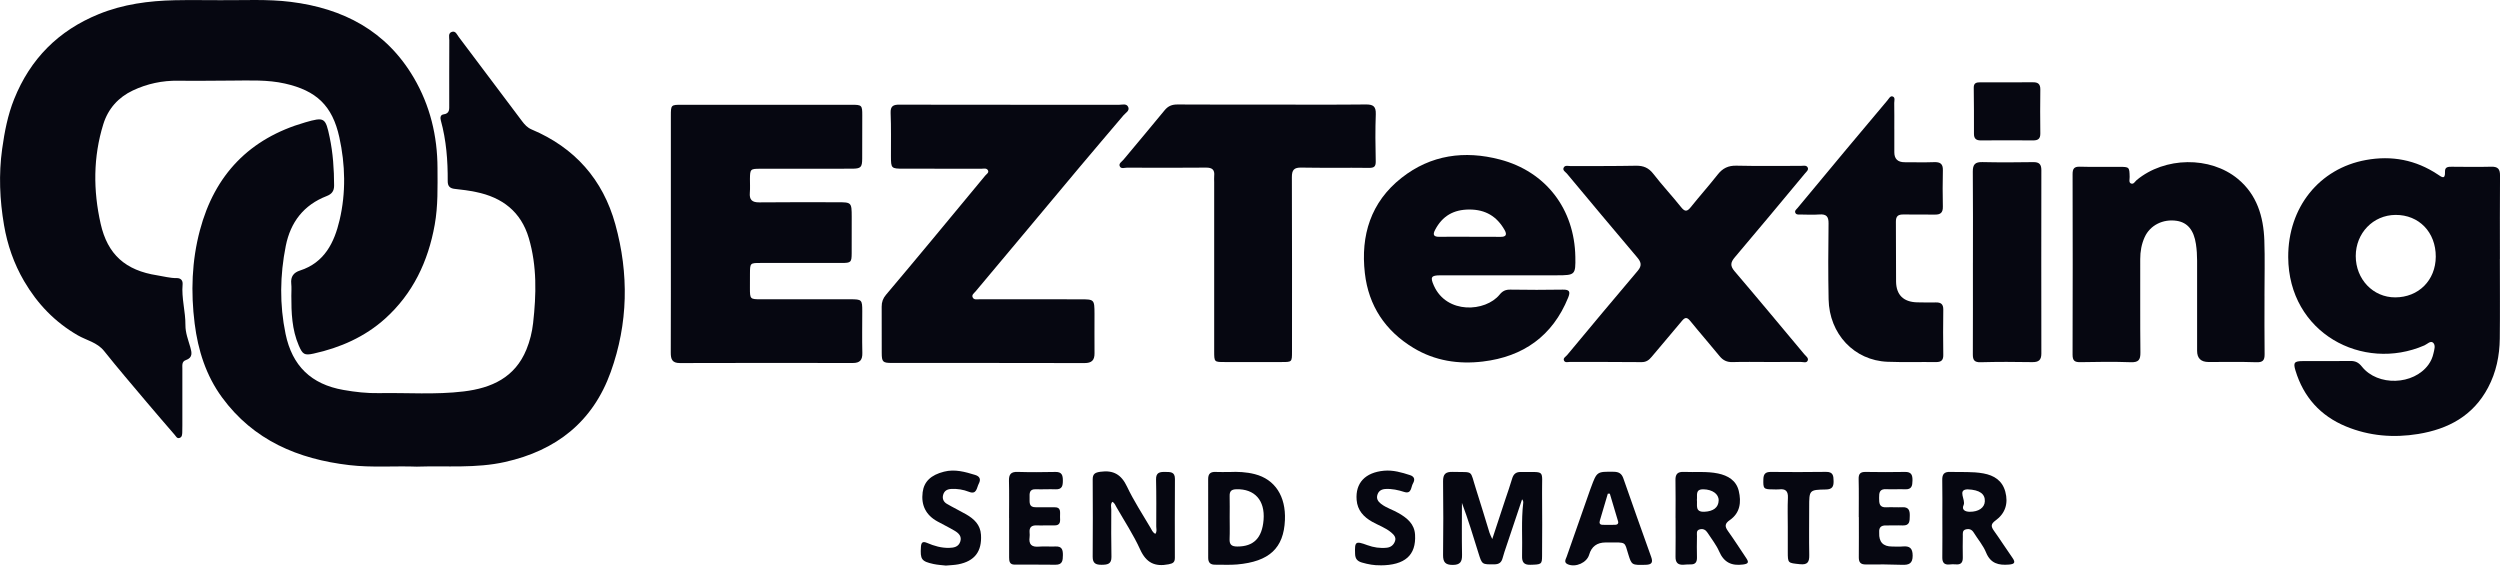
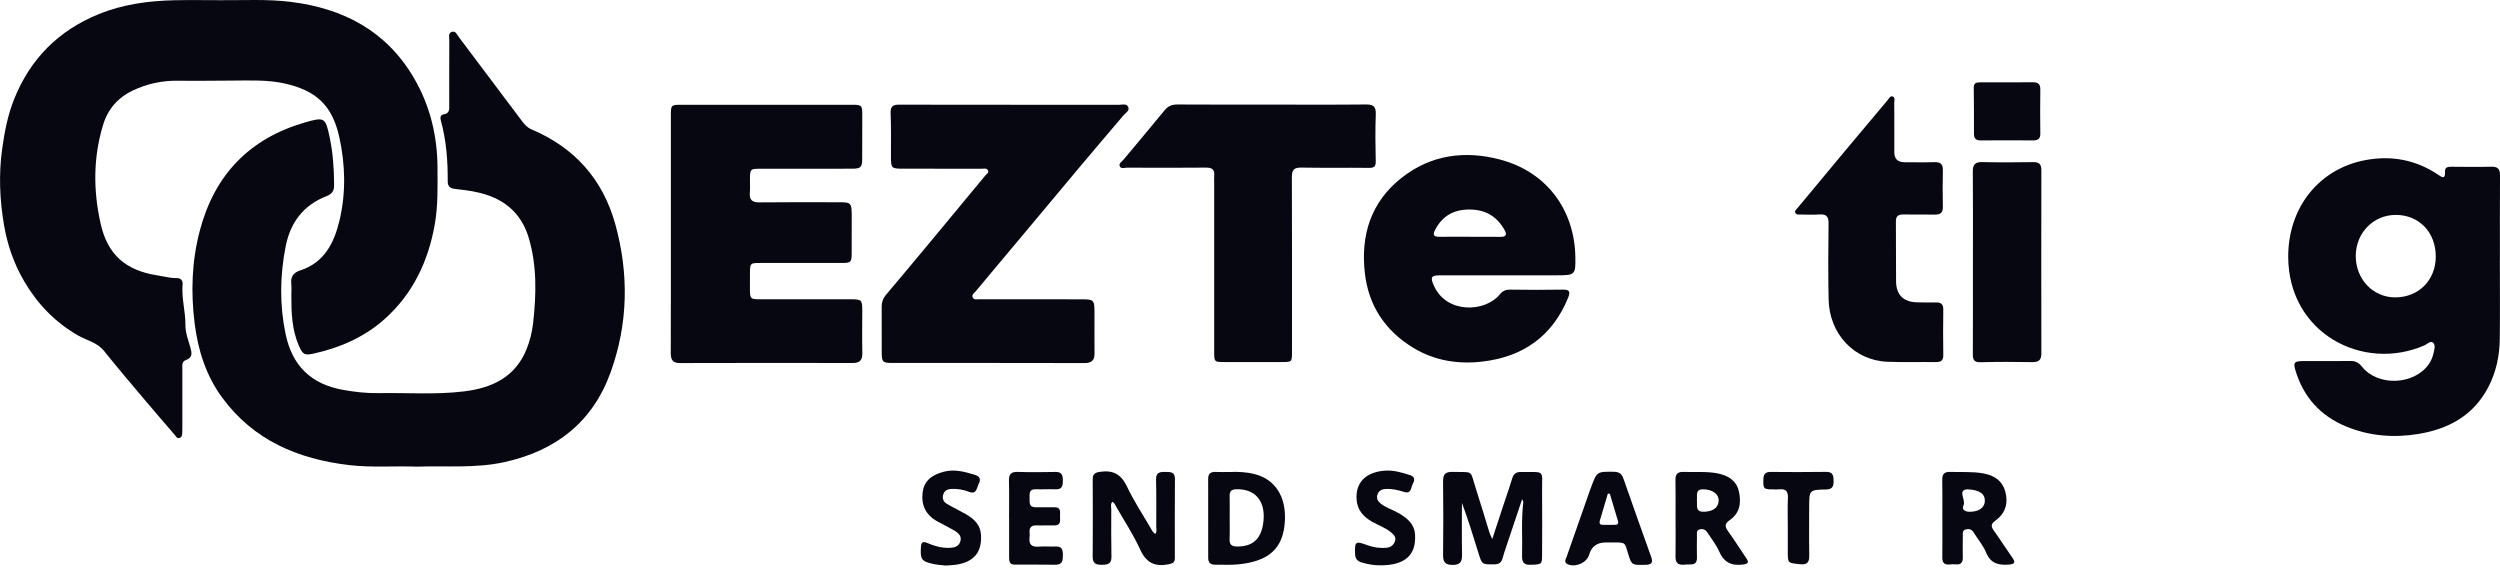
<svg xmlns="http://www.w3.org/2000/svg" width="140" height="32" viewBox="0 0 140 32" fill="none">
  <g clip-path="url(#clip0_2097_5055)">
    <path d="M12.341 0.01C13.657 0.02 14.977 -0.058 16.285 0.105C19.22 0.471 21.626 1.724 23.168 4.347C24.084 5.906 24.496 7.613 24.5 9.413C24.503 10.472 24.533 11.527 24.344 12.586C23.976 14.647 23.118 16.448 21.563 17.847C20.433 18.863 19.052 19.474 17.561 19.801C17.045 19.915 16.945 19.844 16.731 19.348C16.346 18.455 16.314 17.511 16.315 16.562C16.315 16.335 16.334 16.106 16.31 15.883C16.27 15.493 16.441 15.264 16.798 15.15C18.172 14.708 18.722 13.581 19.017 12.325C19.379 10.791 19.338 9.215 19.003 7.689C18.612 5.91 17.714 5.075 15.958 4.679C14.981 4.459 13.992 4.509 13.004 4.513C11.999 4.516 10.993 4.535 9.989 4.52C9.093 4.505 8.237 4.689 7.44 5.066C6.63 5.448 6.055 6.083 5.784 6.958C5.214 8.8 5.217 10.671 5.636 12.529C6.023 14.249 7.022 15.144 8.81 15.42C9.171 15.475 9.525 15.579 9.896 15.573C10.12 15.569 10.245 15.702 10.226 15.923C10.156 16.693 10.391 17.44 10.384 18.203C10.381 18.64 10.541 19.033 10.656 19.44C10.743 19.743 10.807 20.029 10.404 20.167C10.174 20.246 10.213 20.459 10.212 20.637C10.209 21.699 10.212 22.761 10.212 23.823C10.212 23.95 10.213 24.078 10.207 24.205C10.2 24.331 10.203 24.476 10.054 24.525C9.913 24.571 9.859 24.44 9.789 24.358C9.264 23.749 8.736 23.141 8.218 22.526C7.417 21.574 6.606 20.631 5.831 19.658C5.441 19.169 4.848 19.061 4.355 18.777C3.071 18.035 2.095 17.017 1.351 15.745C0.777 14.765 0.412 13.705 0.225 12.606C-0.015 11.198 -0.078 9.77 0.121 8.338C0.254 7.383 0.434 6.441 0.793 5.548C1.696 3.297 3.271 1.711 5.528 0.792C6.9 0.233 8.331 0.045 9.793 0.013C10.642 -0.005 11.492 0.01 12.341 0.01Z" fill="#060711" />
    <path d="M23.377 26.133C22.105 26.084 20.83 26.195 19.559 26.046C16.69 25.709 14.196 24.659 12.435 22.256C11.536 21.028 11.088 19.612 10.901 18.12C10.681 16.366 10.737 14.617 11.194 12.898C12.022 9.777 13.98 7.75 17.087 6.854C18.17 6.541 18.23 6.582 18.461 7.687C18.648 8.575 18.708 9.478 18.71 10.386C18.71 10.695 18.588 10.866 18.288 10.982C17.008 11.479 16.27 12.438 16.003 13.771C15.676 15.413 15.651 17.058 15.992 18.701C16.364 20.492 17.429 21.521 19.233 21.837C19.889 21.953 20.548 22.028 21.217 22.015C22.801 21.987 24.389 22.112 25.968 21.92C27.527 21.731 28.838 21.143 29.48 19.572C29.674 19.098 29.797 18.6 29.854 18.095C30.033 16.498 30.075 14.904 29.615 13.339C29.177 11.852 28.127 11.052 26.651 10.752C26.263 10.673 25.869 10.618 25.476 10.579C25.194 10.552 25.071 10.425 25.072 10.148C25.079 8.998 24.994 7.858 24.686 6.743C24.645 6.594 24.659 6.43 24.839 6.405C25.192 6.357 25.157 6.109 25.157 5.868C25.157 4.665 25.154 3.461 25.161 2.258C25.161 2.088 25.081 1.848 25.316 1.781C25.517 1.723 25.593 1.941 25.69 2.07C26.874 3.64 28.055 5.212 29.235 6.785C29.38 6.978 29.533 7.149 29.77 7.249C32.185 8.267 33.764 10.052 34.458 12.562C35.224 15.331 35.178 18.11 34.202 20.829C33.198 23.628 31.148 25.23 28.28 25.871C26.655 26.235 25.011 26.077 23.374 26.131L23.377 26.133Z" fill="#060711" />
    <path d="M139.992 14.504C139.992 15.99 140.005 17.478 139.988 18.965C139.976 19.922 139.788 20.842 139.333 21.703C138.498 23.284 137.105 24.027 135.421 24.303C134.042 24.529 132.678 24.419 131.376 23.881C129.942 23.288 128.997 22.236 128.546 20.748C128.412 20.307 128.481 20.223 128.95 20.221C129.842 20.217 130.735 20.228 131.627 20.215C131.908 20.211 132.087 20.305 132.266 20.53C133.153 21.643 135.162 21.573 135.995 20.418C136.129 20.231 136.222 20.023 136.271 19.802C136.316 19.598 136.41 19.337 136.255 19.193C136.11 19.059 135.924 19.273 135.765 19.342C132.316 20.841 128.158 18.654 128.14 14.397C128.128 11.618 129.874 9.435 132.495 8.96C133.939 8.697 135.282 8.953 136.509 9.766C136.73 9.913 136.94 10.089 136.92 9.611C136.91 9.345 137.097 9.337 137.298 9.338C138.034 9.343 138.771 9.355 139.507 9.336C139.878 9.326 140.005 9.463 140.001 9.83C139.988 11.388 139.995 12.946 139.995 14.504H139.993H139.992ZM136.403 14.374C136.408 13.006 135.464 12.026 134.148 12.035C132.897 12.044 131.922 13.052 131.922 14.339C131.922 15.638 132.892 16.654 134.128 16.653C135.442 16.653 136.396 15.696 136.403 14.374Z" fill="#060711" />
    <path d="M37.568 13.077C37.568 10.882 37.568 8.689 37.568 6.494C37.568 5.874 37.575 5.867 38.173 5.867C41.344 5.867 44.515 5.867 47.686 5.867C48.265 5.867 48.288 5.891 48.287 6.461C48.287 7.268 48.288 8.074 48.283 8.881C48.281 9.369 48.209 9.445 47.712 9.447C45.999 9.452 44.286 9.448 42.574 9.45C42.021 9.45 42.003 9.47 41.997 10.023C41.995 10.278 42.013 10.534 41.991 10.787C41.957 11.189 42.114 11.338 42.524 11.333C43.982 11.316 45.44 11.326 46.899 11.326C47.684 11.326 47.694 11.336 47.696 12.141C47.697 12.821 47.699 13.499 47.694 14.179C47.691 14.691 47.657 14.724 47.129 14.726C45.614 14.728 44.099 14.726 42.584 14.726C42.005 14.726 42.002 14.731 41.998 15.325C41.996 15.593 41.997 15.863 41.996 16.132C41.996 16.747 42.005 16.759 42.603 16.76C44.273 16.76 45.944 16.76 47.615 16.759C48.259 16.759 48.287 16.784 48.287 17.424C48.287 18.203 48.272 18.982 48.291 19.76C48.301 20.155 48.16 20.33 47.755 20.328C44.527 20.323 41.3 20.32 38.072 20.331C37.636 20.332 37.562 20.111 37.563 19.744C37.572 17.521 37.568 15.299 37.568 13.076V13.077Z" fill="#060711" />
    <path d="M56.578 5.867C58.603 5.867 60.628 5.865 62.653 5.87C62.839 5.87 63.095 5.774 63.185 6.006C63.263 6.205 63.036 6.318 62.92 6.453C62.097 7.424 61.27 8.391 60.452 9.366C59.388 10.632 58.331 11.902 57.27 13.17C56.389 14.221 55.508 15.271 54.628 16.324C54.549 16.418 54.407 16.505 54.466 16.645C54.534 16.807 54.71 16.759 54.845 16.759C56.728 16.762 58.611 16.761 60.494 16.761C61.281 16.761 61.29 16.769 61.292 17.576C61.294 18.312 61.285 19.049 61.293 19.784C61.297 20.176 61.133 20.333 60.73 20.332C57.133 20.322 53.537 20.327 49.941 20.325C49.433 20.325 49.379 20.266 49.377 19.763C49.373 18.899 49.38 18.035 49.374 17.172C49.372 16.918 49.447 16.709 49.612 16.513C50.461 15.509 51.303 14.5 52.144 13.489C53.155 12.273 54.165 11.054 55.172 9.835C55.247 9.744 55.409 9.665 55.316 9.521C55.239 9.402 55.083 9.45 54.959 9.449C53.501 9.446 52.043 9.449 50.584 9.446C49.911 9.446 49.895 9.429 49.893 8.755C49.89 7.948 49.909 7.141 49.875 6.334C49.858 5.929 50.033 5.858 50.377 5.86C52.444 5.869 54.512 5.865 56.58 5.865L56.578 5.867Z" fill="#060711" />
    <path d="M84.138 15.418C82.976 15.418 81.815 15.416 80.654 15.418C80.143 15.419 80.084 15.518 80.297 15.995C81.016 17.607 83.186 17.469 83.977 16.5C84.15 16.287 84.323 16.214 84.587 16.219C85.563 16.234 86.541 16.237 87.518 16.219C87.905 16.212 87.948 16.344 87.815 16.671C86.94 18.822 85.299 19.974 83.043 20.245C81.685 20.408 80.358 20.213 79.153 19.483C77.571 18.525 76.64 17.122 76.432 15.296C76.191 13.18 76.761 11.32 78.485 9.961C80.126 8.667 82.017 8.414 83.993 8.932C86.578 9.61 88.171 11.712 88.219 14.379C88.237 15.387 88.21 15.416 87.196 15.417C86.176 15.417 85.156 15.417 84.137 15.417L84.138 15.418ZM82.286 13.259V13.262C82.865 13.262 83.444 13.255 84.022 13.264C84.338 13.27 84.405 13.143 84.258 12.881C83.824 12.116 83.187 11.733 82.286 11.733C81.4 11.733 80.774 12.095 80.367 12.87C80.229 13.131 80.271 13.264 80.592 13.261C81.157 13.254 81.722 13.258 82.286 13.258V13.259Z" fill="#060711" />
    <path d="M71.212 5.858C72.967 5.858 74.723 5.869 76.478 5.85C76.892 5.845 77.059 5.949 77.044 6.395C77.012 7.272 77.021 8.15 77.041 9.027C77.048 9.334 76.948 9.404 76.656 9.401C75.396 9.385 74.136 9.408 72.876 9.385C72.464 9.377 72.344 9.519 72.345 9.922C72.357 13.178 72.353 16.434 72.352 19.69C72.352 20.276 72.35 20.274 71.774 20.274C70.712 20.274 69.65 20.273 68.589 20.274C67.996 20.275 67.995 20.278 67.994 19.665C67.994 16.509 67.994 13.352 67.994 10.195C67.994 10.082 67.984 9.967 67.995 9.855C68.03 9.51 67.89 9.383 67.535 9.386C66.063 9.401 64.59 9.394 63.118 9.389C62.982 9.389 62.798 9.465 62.719 9.334C62.616 9.162 62.817 9.061 62.908 8.951C63.675 8.025 64.457 7.11 65.216 6.178C65.416 5.932 65.636 5.849 65.945 5.851C67.701 5.862 69.456 5.857 71.212 5.857V5.858Z" fill="#060711" />
-     <path d="M98.937 20.271C98.3 20.271 97.662 20.257 97.026 20.277C96.714 20.286 96.492 20.184 96.296 19.942C95.76 19.285 95.199 18.646 94.665 17.987C94.487 17.767 94.375 17.741 94.186 17.973C93.629 18.651 93.05 19.31 92.491 19.985C92.337 20.171 92.183 20.282 91.922 20.279C90.592 20.265 89.261 20.272 87.93 20.267C87.81 20.267 87.645 20.329 87.583 20.19C87.52 20.05 87.684 19.975 87.76 19.882C89.073 18.307 90.383 16.729 91.712 15.166C91.969 14.865 91.897 14.667 91.675 14.405C90.358 12.851 89.052 11.288 87.748 9.723C87.665 9.625 87.48 9.535 87.572 9.377C87.651 9.238 87.826 9.301 87.965 9.301C89.181 9.297 90.398 9.304 91.614 9.281C92.032 9.273 92.326 9.397 92.59 9.739C93.082 10.377 93.636 10.966 94.138 11.597C94.348 11.86 94.474 11.864 94.68 11.605C95.175 10.987 95.703 10.395 96.192 9.773C96.469 9.422 96.783 9.267 97.242 9.278C98.444 9.307 99.647 9.286 100.85 9.289C100.985 9.289 101.164 9.234 101.235 9.388C101.291 9.515 101.158 9.619 101.078 9.714C99.774 11.279 98.475 12.849 97.156 14.4C96.906 14.694 96.878 14.885 97.137 15.19C98.451 16.729 99.742 18.286 101.041 19.838C101.129 19.943 101.291 20.047 101.233 20.189C101.169 20.348 100.982 20.267 100.848 20.269C100.211 20.274 99.575 20.271 98.938 20.271V20.269L98.937 20.271Z" fill="#060711" />
-     <path d="M126.812 16.563C126.812 17.653 126.804 18.743 126.818 19.832C126.822 20.175 126.721 20.299 126.353 20.285C125.463 20.255 124.57 20.274 123.678 20.272C123.252 20.271 123.039 20.064 123.038 19.65C123.038 17.966 123.036 16.281 123.038 14.597C123.038 14.286 123.019 13.976 122.972 13.667C122.856 12.892 122.508 12.462 121.902 12.367C121.129 12.249 120.408 12.611 120.103 13.276C119.924 13.668 119.852 14.081 119.853 14.514C119.859 16.254 119.843 17.995 119.863 19.736C119.869 20.162 119.751 20.3 119.314 20.284C118.381 20.25 117.445 20.263 116.512 20.281C116.192 20.287 116.063 20.212 116.064 19.86C116.075 16.492 116.073 13.123 116.065 9.755C116.065 9.45 116.147 9.326 116.473 9.335C117.208 9.357 117.945 9.341 118.68 9.343C119.245 9.346 119.247 9.351 119.26 9.909C119.264 10.032 119.205 10.204 119.318 10.267C119.475 10.354 119.556 10.166 119.656 10.082C121.223 8.781 123.768 8.733 125.322 10.02C126.389 10.902 126.756 12.132 126.803 13.461C126.839 14.493 126.81 15.528 126.811 16.56L126.812 16.563Z" fill="#060711" />
    <path d="M106.082 7.214C106.082 7.653 106.081 8.092 106.082 8.531C106.083 8.899 106.275 9.084 106.657 9.085C107.209 9.085 107.762 9.1 108.314 9.08C108.652 9.069 108.81 9.174 108.801 9.535C108.785 10.213 108.785 10.894 108.8 11.573C108.807 11.907 108.671 12.025 108.346 12.017C107.766 12.004 107.184 12.024 106.604 12.011C106.306 12.005 106.166 12.092 106.17 12.418C106.184 13.537 106.166 14.655 106.18 15.773C106.191 16.519 106.598 16.91 107.353 16.931C107.707 16.941 108.061 16.94 108.415 16.936C108.69 16.932 108.827 17.032 108.824 17.335C108.811 18.183 108.812 19.033 108.824 19.883C108.827 20.182 108.698 20.279 108.415 20.276C107.509 20.265 106.602 20.294 105.697 20.259C103.837 20.186 102.439 18.704 102.402 16.76C102.374 15.345 102.38 13.929 102.399 12.513C102.405 12.117 102.27 11.982 101.885 12.01C101.533 12.036 101.178 12.017 100.823 12.013C100.727 12.013 100.609 12.034 100.55 11.938C100.47 11.807 100.598 11.728 100.662 11.649C101.573 10.548 102.488 9.45 103.403 8.353C104.165 7.441 104.929 6.531 105.695 5.622C105.775 5.528 105.853 5.362 105.979 5.399C106.151 5.45 106.075 5.641 106.077 5.772C106.086 6.253 106.081 6.735 106.081 7.215L106.082 7.214Z" fill="#060711" />
    <path d="M110.484 14.705C110.484 13.006 110.493 11.309 110.477 9.61C110.474 9.202 110.614 9.066 111.02 9.077C111.967 9.099 112.916 9.094 113.864 9.079C114.197 9.073 114.317 9.205 114.316 9.527C114.311 12.951 114.31 16.376 114.316 19.8C114.316 20.172 114.157 20.285 113.799 20.279C112.837 20.262 111.874 20.259 110.913 20.285C110.557 20.295 110.478 20.155 110.479 19.841C110.487 18.129 110.483 16.417 110.483 14.704L110.484 14.705Z" fill="#060711" />
    <path d="M83.567 30.185C83.831 29.385 84.064 28.679 84.296 27.973C84.426 27.584 84.564 27.197 84.679 26.804C84.754 26.552 84.888 26.427 85.163 26.431C86.573 26.453 86.343 26.253 86.356 27.571C86.369 28.76 86.362 29.949 86.356 31.138C86.354 31.604 86.314 31.613 85.692 31.628C85.326 31.637 85.227 31.464 85.236 31.136C85.263 30.146 85.184 29.155 85.3 28.167C85.308 28.102 85.3 28.037 85.237 27.961C84.942 28.84 84.647 29.718 84.353 30.598C84.282 30.812 84.206 31.026 84.149 31.244C84.082 31.5 83.95 31.604 83.666 31.604C82.998 31.606 82.996 31.624 82.795 30.977C82.504 30.035 82.217 29.093 81.868 28.163C81.868 29.132 81.856 30.102 81.874 31.071C81.882 31.461 81.767 31.637 81.348 31.635C80.938 31.635 80.808 31.478 80.812 31.079C80.829 29.707 80.829 28.334 80.812 26.96C80.807 26.552 80.949 26.413 81.355 26.426C82.567 26.464 82.294 26.268 82.66 27.4C82.922 28.208 83.16 29.023 83.412 29.833C83.439 29.921 83.485 30.004 83.566 30.185H83.567Z" fill="#060711" />
    <path d="M64.699 29.895C64.803 29.763 64.75 29.617 64.75 29.483C64.752 28.605 64.76 27.728 64.739 26.851C64.73 26.452 64.954 26.423 65.253 26.428C65.532 26.434 65.799 26.407 65.796 26.823C65.786 28.295 65.79 29.767 65.792 31.239C65.792 31.482 65.696 31.551 65.445 31.6C64.668 31.752 64.186 31.515 63.847 30.768C63.474 29.947 62.971 29.185 62.521 28.399C62.46 28.294 62.423 28.164 62.288 28.102C62.175 28.241 62.232 28.401 62.232 28.547C62.229 29.425 62.222 30.302 62.241 31.18C62.25 31.596 62.009 31.625 61.694 31.628C61.378 31.63 61.187 31.557 61.19 31.181C61.202 29.737 61.199 28.294 61.191 26.849C61.19 26.54 61.321 26.461 61.619 26.419C62.35 26.316 62.793 26.572 63.114 27.252C63.487 28.043 63.973 28.781 64.417 29.538C64.492 29.665 64.544 29.819 64.699 29.895Z" fill="#060711" />
    <path d="M68.873 26.432C69.292 26.412 69.79 26.428 70.271 26.553C71.399 26.843 72.013 27.79 71.956 29.122C71.891 30.692 71.083 31.451 69.275 31.61C68.869 31.646 68.455 31.618 68.045 31.623C67.78 31.627 67.659 31.503 67.659 31.237C67.661 29.765 67.663 28.294 67.657 26.823C67.657 26.528 67.79 26.417 68.072 26.429C68.312 26.44 68.552 26.432 68.871 26.432H68.873ZM68.862 28.964C68.862 29.373 68.874 29.783 68.857 30.192C68.844 30.514 68.988 30.604 69.289 30.605C70.2 30.607 70.677 30.134 70.76 29.116C70.849 28.02 70.261 27.369 69.232 27.398C68.958 27.406 68.852 27.508 68.86 27.778C68.87 28.173 68.862 28.569 68.862 28.964Z" fill="#060711" />
    <path d="M93.83 29.012C93.83 28.305 93.841 27.598 93.826 26.89C93.817 26.538 93.958 26.411 94.302 26.427C94.937 26.455 95.576 26.384 96.206 26.514C96.769 26.631 97.231 26.906 97.371 27.493C97.519 28.116 97.451 28.725 96.867 29.126C96.583 29.321 96.58 29.48 96.767 29.74C97.12 30.234 97.448 30.747 97.787 31.252C97.94 31.479 97.928 31.571 97.608 31.613C96.962 31.697 96.539 31.493 96.272 30.879C96.11 30.507 95.845 30.181 95.624 29.835C95.523 29.678 95.385 29.594 95.193 29.642C94.973 29.696 95.033 29.882 95.03 30.026C95.022 30.421 95.02 30.818 95.03 31.213C95.036 31.474 94.944 31.616 94.665 31.607C94.538 31.603 94.411 31.616 94.284 31.624C93.963 31.646 93.823 31.506 93.829 31.176C93.841 30.455 93.832 29.733 93.832 29.012H93.83ZM95.026 27.992C95.063 28.282 94.897 28.686 95.455 28.658C95.947 28.633 96.236 28.42 96.245 28.026C96.254 27.662 95.892 27.413 95.396 27.401C94.915 27.391 95.062 27.739 95.026 27.991V27.992Z" fill="#060711" />
    <path d="M108.771 29.009C108.771 28.3 108.78 27.592 108.766 26.884C108.759 26.562 108.867 26.416 109.206 26.427C109.828 26.448 110.451 26.398 111.07 26.511C111.673 26.622 112.128 26.911 112.297 27.534C112.475 28.193 112.296 28.753 111.747 29.15C111.475 29.346 111.492 29.488 111.664 29.727C112.019 30.221 112.343 30.736 112.694 31.233C112.887 31.505 112.81 31.59 112.505 31.616C111.927 31.664 111.473 31.562 111.22 30.94C111.057 30.54 110.758 30.197 110.528 29.823C110.423 29.653 110.282 29.6 110.096 29.643C109.879 29.693 109.921 29.873 109.918 30.021C109.913 30.418 109.907 30.815 109.917 31.211C109.924 31.499 109.814 31.636 109.515 31.604C109.403 31.592 109.288 31.599 109.176 31.61C108.883 31.64 108.766 31.51 108.769 31.218C108.778 30.482 108.773 29.745 108.772 29.009H108.771ZM110.187 27.403C109.589 27.419 110.097 27.997 109.961 28.286C109.841 28.541 110.041 28.658 110.305 28.66C110.799 28.662 111.134 28.436 111.151 28.075C111.169 27.67 110.878 27.431 110.187 27.403Z" fill="#060711" />
    <path d="M90.088 30.378C90.031 30.378 89.974 30.378 89.918 30.378C89.432 30.378 89.123 30.607 88.992 31.064C88.864 31.507 88.246 31.788 87.802 31.603C87.552 31.499 87.684 31.316 87.734 31.174C88.169 29.918 88.612 28.665 89.053 27.412C89.067 27.372 89.084 27.332 89.098 27.293C89.428 26.399 89.428 26.409 90.372 26.419C90.655 26.423 90.813 26.52 90.907 26.787C91.42 28.256 91.939 29.721 92.465 31.185C92.577 31.499 92.5 31.621 92.156 31.629C91.389 31.647 91.375 31.654 91.188 31.051C90.96 30.32 91.102 30.377 90.089 30.377L90.088 30.378ZM90.15 27.644C90.112 27.644 90.075 27.646 90.038 27.646C89.888 28.151 89.739 28.656 89.59 29.16C89.55 29.295 89.59 29.387 89.743 29.39C89.982 29.395 90.22 29.395 90.459 29.389C90.579 29.386 90.647 29.315 90.612 29.194C90.461 28.676 90.305 28.161 90.15 27.644Z" fill="#060711" />
    <path d="M112.373 4.61C112.867 4.61 113.362 4.614 113.856 4.608C114.138 4.605 114.263 4.718 114.258 5.013C114.247 5.832 114.247 6.651 114.258 7.471C114.263 7.769 114.134 7.865 113.851 7.863C112.877 7.855 111.902 7.855 110.928 7.863C110.661 7.865 110.54 7.761 110.542 7.49C110.544 6.629 110.542 5.766 110.53 4.905C110.527 4.638 110.692 4.61 110.891 4.61C111.385 4.608 111.88 4.61 112.374 4.61H112.373Z" fill="#060711" />
    <path d="M56.508 29.009C56.508 28.315 56.52 27.622 56.502 26.93C56.493 26.573 56.603 26.414 56.984 26.427C57.691 26.448 58.398 26.444 59.105 26.429C59.467 26.421 59.52 26.617 59.52 26.913C59.52 27.204 59.478 27.416 59.112 27.401C58.745 27.386 58.377 27.412 58.009 27.398C57.637 27.383 57.65 27.625 57.657 27.877C57.663 28.127 57.602 28.415 58.008 28.406C58.347 28.399 58.687 28.416 59.027 28.406C59.45 28.393 59.353 28.695 59.362 28.936C59.371 29.181 59.408 29.437 59.027 29.423C58.702 29.412 58.377 29.434 58.051 29.422C57.76 29.412 57.631 29.533 57.657 29.826C57.665 29.91 57.667 29.997 57.657 30.079C57.602 30.485 57.767 30.647 58.179 30.611C58.487 30.584 58.801 30.618 59.112 30.603C59.476 30.586 59.524 30.796 59.522 31.089C59.519 31.384 59.502 31.63 59.108 31.625C58.345 31.616 57.581 31.619 56.819 31.619C56.536 31.619 56.511 31.429 56.511 31.215C56.511 30.479 56.511 29.744 56.511 29.009H56.508Z" fill="#060711" />
-     <path d="M104.09 28.955C104.09 28.247 104.102 27.538 104.084 26.83C104.076 26.533 104.179 26.424 104.473 26.428C105.209 26.439 105.946 26.443 106.682 26.428C107.043 26.421 107.104 26.61 107.099 26.91C107.095 27.196 107.06 27.416 106.69 27.4C106.337 27.384 105.981 27.414 105.629 27.394C105.25 27.373 105.227 27.596 105.23 27.882C105.232 28.173 105.231 28.431 105.639 28.409C105.936 28.393 106.234 28.419 106.53 28.405C106.886 28.388 106.955 28.584 106.947 28.886C106.94 29.17 106.959 29.44 106.549 29.425C106.237 29.412 105.925 29.433 105.614 29.425C105.344 29.418 105.216 29.534 105.235 29.804C105.235 29.818 105.235 29.833 105.235 29.846C105.215 30.352 105.454 30.605 105.954 30.605C106.152 30.605 106.351 30.621 106.549 30.602C106.937 30.566 107.109 30.694 107.109 31.119C107.109 31.558 106.901 31.641 106.53 31.63C105.852 31.609 105.172 31.599 104.493 31.61C104.188 31.615 104.091 31.488 104.093 31.207C104.1 30.457 104.096 29.706 104.096 28.956H104.092L104.09 28.955Z" fill="#060711" />
    <path d="M77.293 31.656C76.98 31.666 76.621 31.606 76.264 31.501C76.009 31.425 75.895 31.293 75.885 31.022C75.859 30.321 75.906 30.284 76.572 30.529C76.921 30.657 77.284 30.712 77.657 30.673C77.894 30.648 78.051 30.512 78.124 30.295C78.194 30.086 78.051 29.941 77.913 29.823C77.597 29.553 77.2 29.421 76.843 29.22C76.361 28.949 76.017 28.575 75.971 27.997C75.895 27.046 76.454 26.454 77.508 26.36C78.015 26.315 78.49 26.454 78.962 26.607C79.22 26.691 79.246 26.866 79.127 27.071C79.008 27.273 79.055 27.683 78.632 27.548C78.291 27.439 77.951 27.364 77.592 27.383C77.371 27.395 77.209 27.483 77.138 27.698C77.064 27.919 77.164 28.08 77.335 28.213C77.641 28.45 78.017 28.553 78.346 28.748C78.81 29.023 79.208 29.343 79.243 29.944C79.31 31.086 78.683 31.659 77.293 31.66V31.656Z" fill="#060711" />
    <path d="M52.979 31.673C52.751 31.646 52.508 31.635 52.275 31.584C51.596 31.436 51.529 31.322 51.572 30.623C51.59 30.353 51.689 30.306 51.919 30.404C52.312 30.573 52.718 30.691 53.152 30.681C53.418 30.674 53.673 30.629 53.773 30.337C53.877 30.033 53.681 29.851 53.453 29.718C53.137 29.531 52.805 29.371 52.483 29.193C51.848 28.84 51.574 28.288 51.668 27.565C51.746 26.963 52.137 26.598 52.863 26.414C53.473 26.258 54.04 26.423 54.61 26.597C54.871 26.677 54.94 26.844 54.812 27.085C54.692 27.311 54.701 27.714 54.266 27.543C53.942 27.416 53.615 27.363 53.27 27.381C53.049 27.393 52.887 27.479 52.82 27.698C52.753 27.918 52.835 28.103 53.019 28.212C53.372 28.42 53.743 28.596 54.099 28.8C54.544 29.056 54.899 29.381 54.935 29.945C54.994 30.876 54.584 31.423 53.667 31.602C53.447 31.645 53.219 31.648 52.98 31.671L52.979 31.673Z" fill="#060711" />
    <path d="M100.116 29.49C100.116 28.953 100.098 28.415 100.123 27.879C100.141 27.499 99.99 27.361 99.628 27.404C99.517 27.418 99.402 27.405 99.289 27.405C98.754 27.405 98.733 27.368 98.749 26.824C98.758 26.53 98.882 26.426 99.165 26.428C100.196 26.435 101.228 26.442 102.259 26.425C102.657 26.418 102.677 26.646 102.681 26.943C102.687 27.251 102.601 27.405 102.252 27.411C101.315 27.428 101.315 27.441 101.314 28.404C101.314 29.295 101.301 30.186 101.318 31.075C101.325 31.461 101.239 31.643 100.793 31.595C100.12 31.523 100.116 31.552 100.116 30.888C100.116 30.421 100.116 29.956 100.116 29.489V29.49Z" fill="#060711" />
  </g>
  <defs>
    <clipPath id="clip0_2097_5055">
      <rect width="140" height="31.674" fill="white" />
    </clipPath>
  </defs>
</svg>